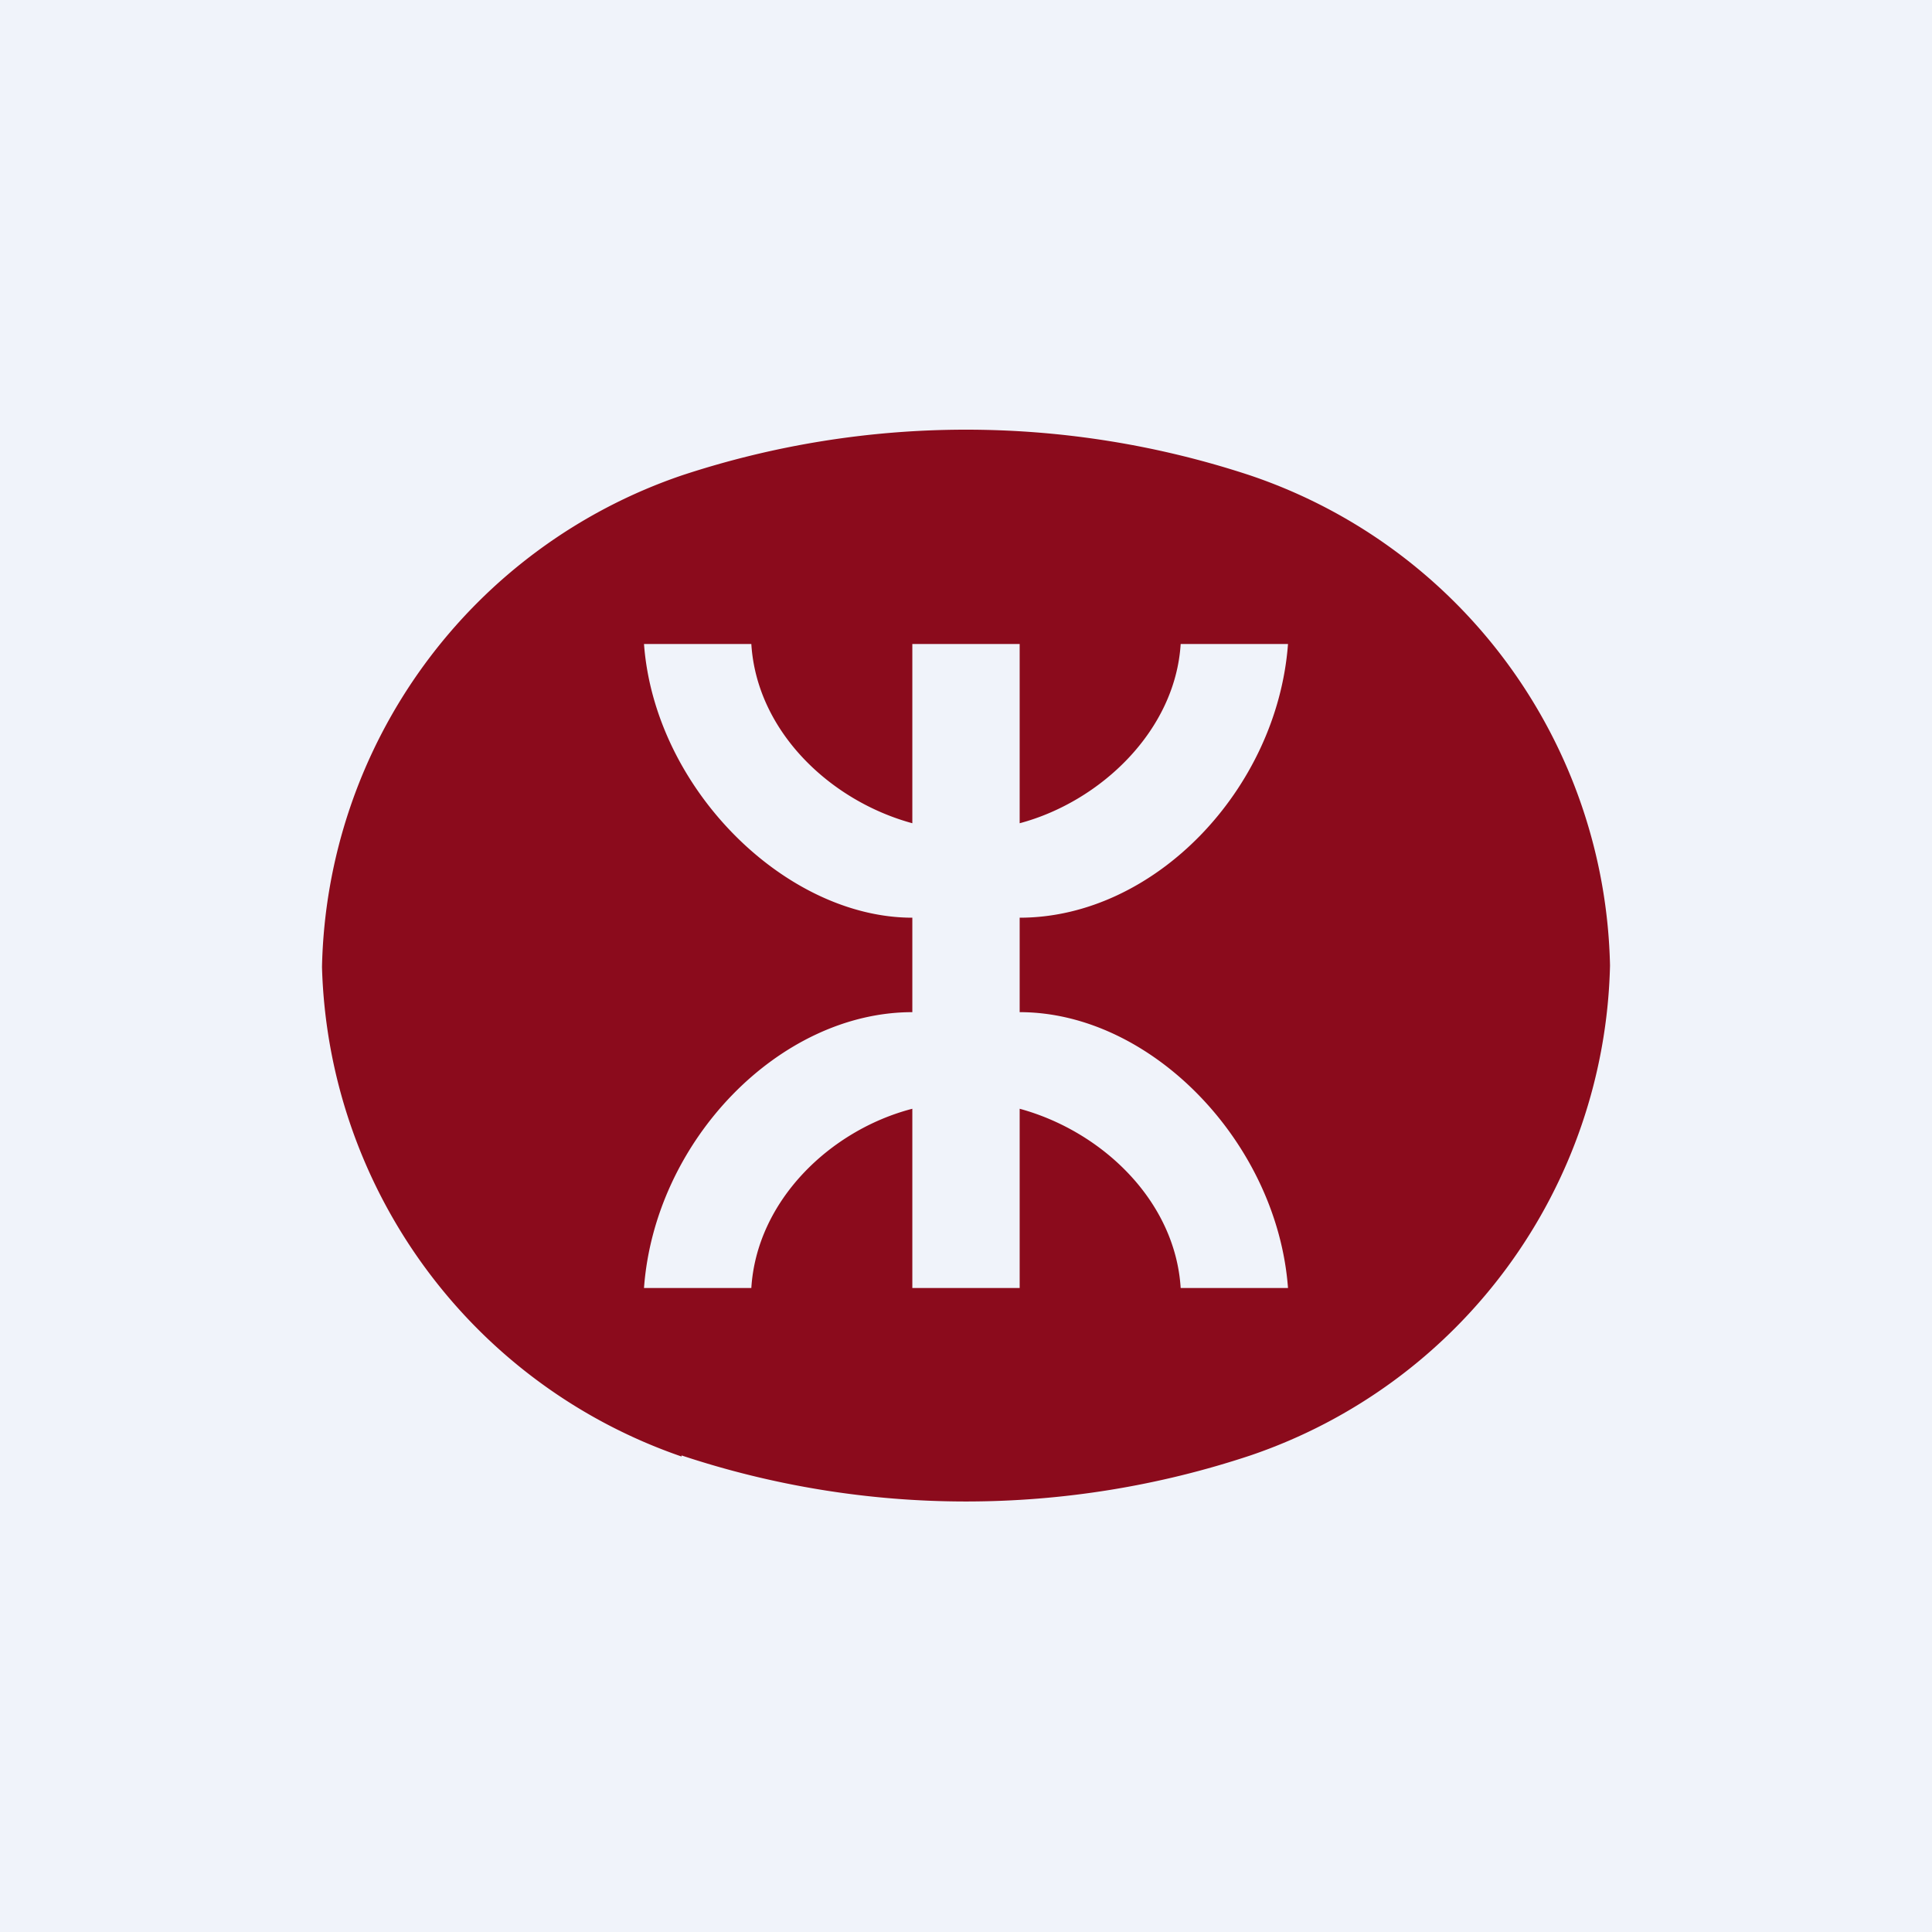
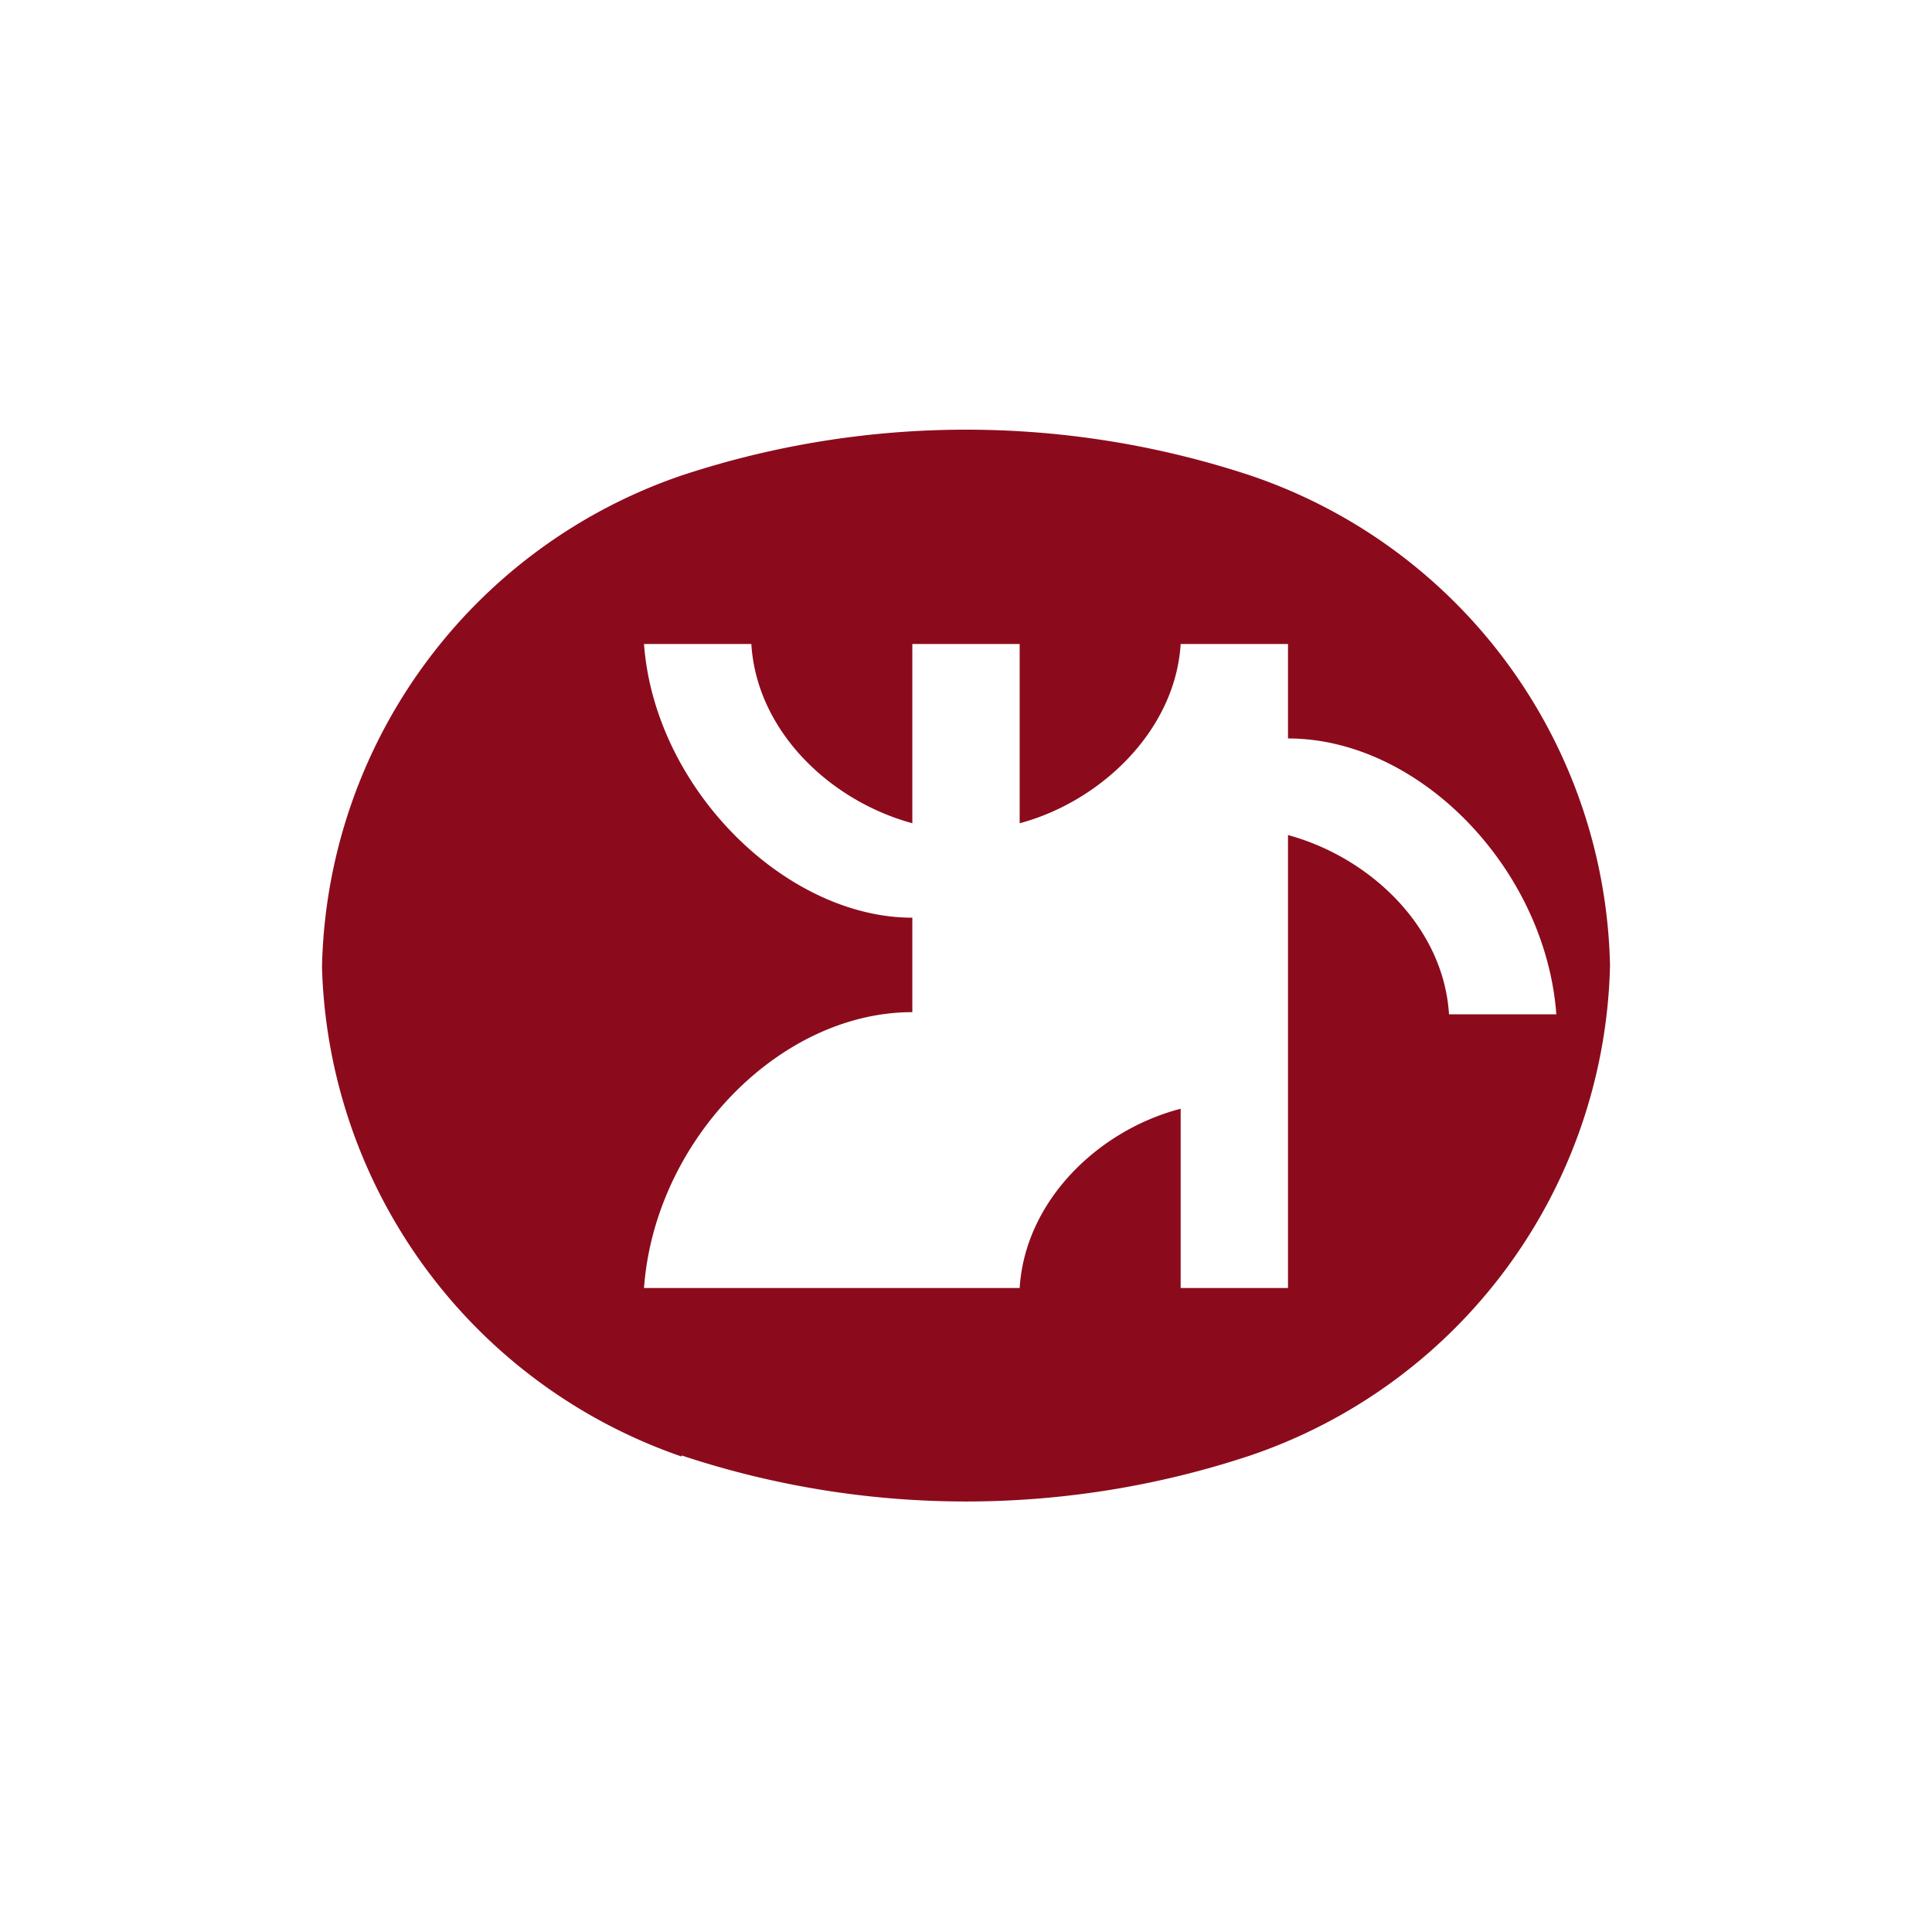
<svg xmlns="http://www.w3.org/2000/svg" width="18" height="18">
-   <path fill="#F0F3FA" d="M0 0h18v18H0z" />
-   <path fill-rule="evenodd" d="M6.35 13.57A4.97 4.97 0 013 9.01a4.95 4.95 0 013.35-4.58 8.44 8.44 0 015.3 0A4.93 4.93 0 0115 8.99V9a4.94 4.94 0 01-3.35 4.56 8.4 8.4 0 01-5.3 0zM6 12c.1-1.37 1.26-2.57 2.5-2.57v-.88C7.32 8.55 6.1 7.35 6 6h1c.05.81.73 1.46 1.5 1.67V6h1v1.67c.75-.2 1.45-.86 1.5-1.67h1c-.1 1.35-1.24 2.55-2.5 2.55v.88c1.23 0 2.4 1.22 2.5 2.57h-1c-.05-.81-.73-1.46-1.5-1.67V12h-1v-1.67c-.77.2-1.45.86-1.5 1.67H6z" fill="#8B0B1C" />
+   <path fill-rule="evenodd" d="M6.35 13.57A4.97 4.97 0 013 9.01a4.95 4.95 0 013.35-4.58 8.44 8.44 0 015.3 0A4.93 4.93 0 0115 8.99V9a4.94 4.94 0 01-3.35 4.56 8.4 8.4 0 01-5.3 0zM6 12c.1-1.37 1.26-2.57 2.5-2.57v-.88C7.32 8.55 6.1 7.35 6 6h1c.05.81.73 1.46 1.5 1.67V6h1v1.67c.75-.2 1.45-.86 1.5-1.67h1v.88c1.23 0 2.4 1.22 2.5 2.57h-1c-.05-.81-.73-1.46-1.5-1.67V12h-1v-1.67c-.77.2-1.45.86-1.5 1.67H6z" fill="#8B0B1C" />
</svg>